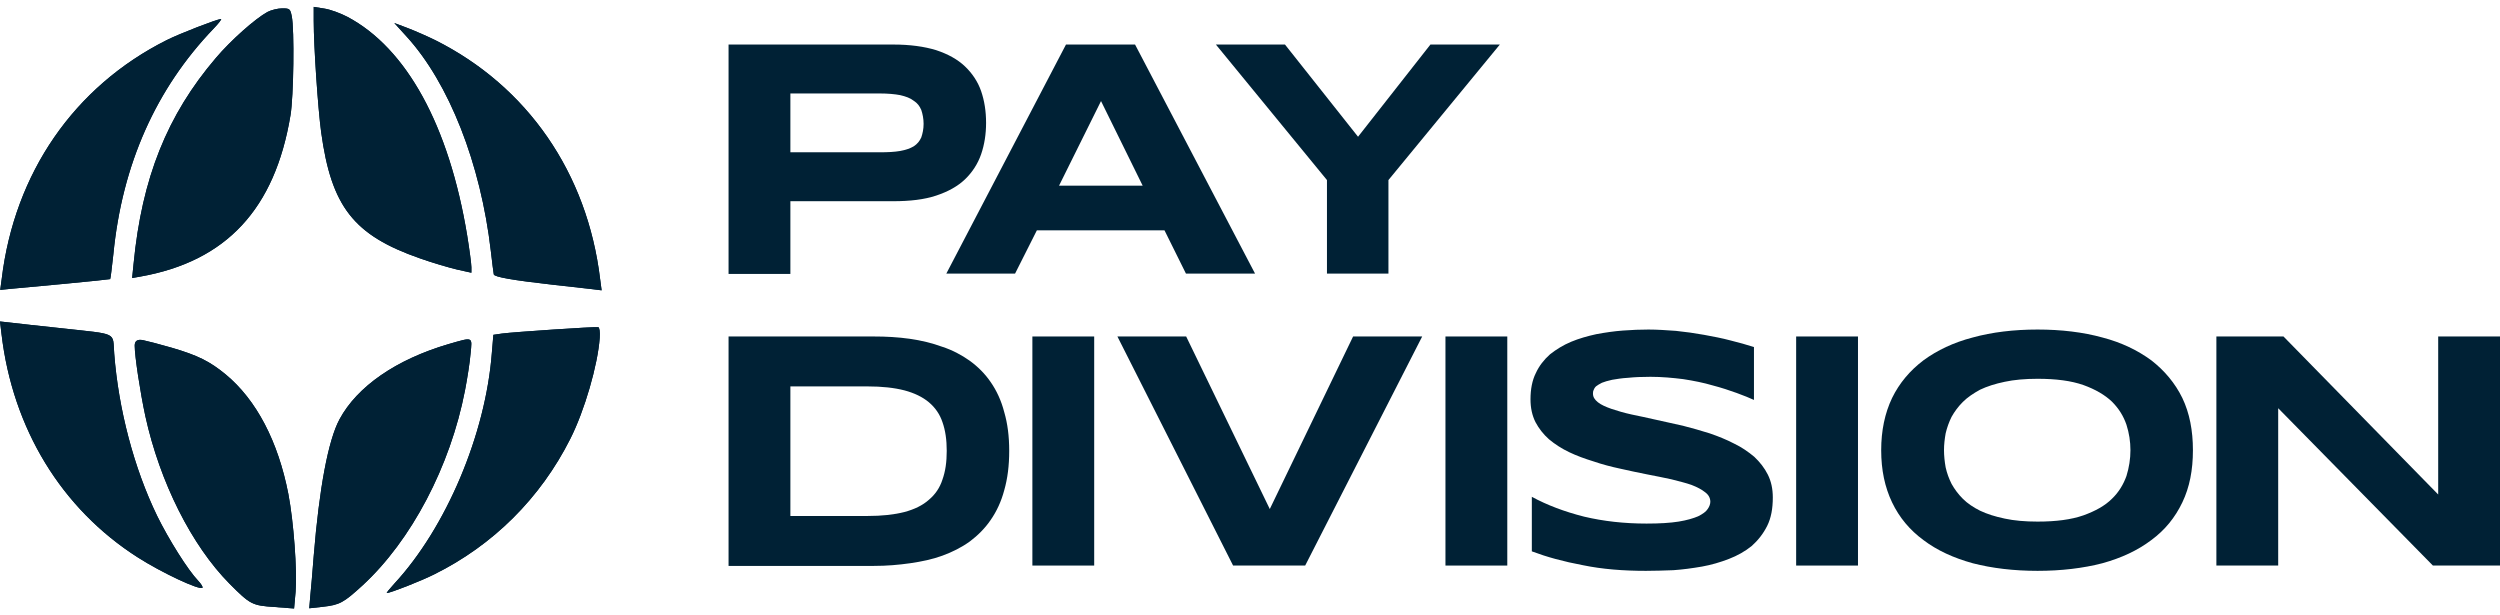
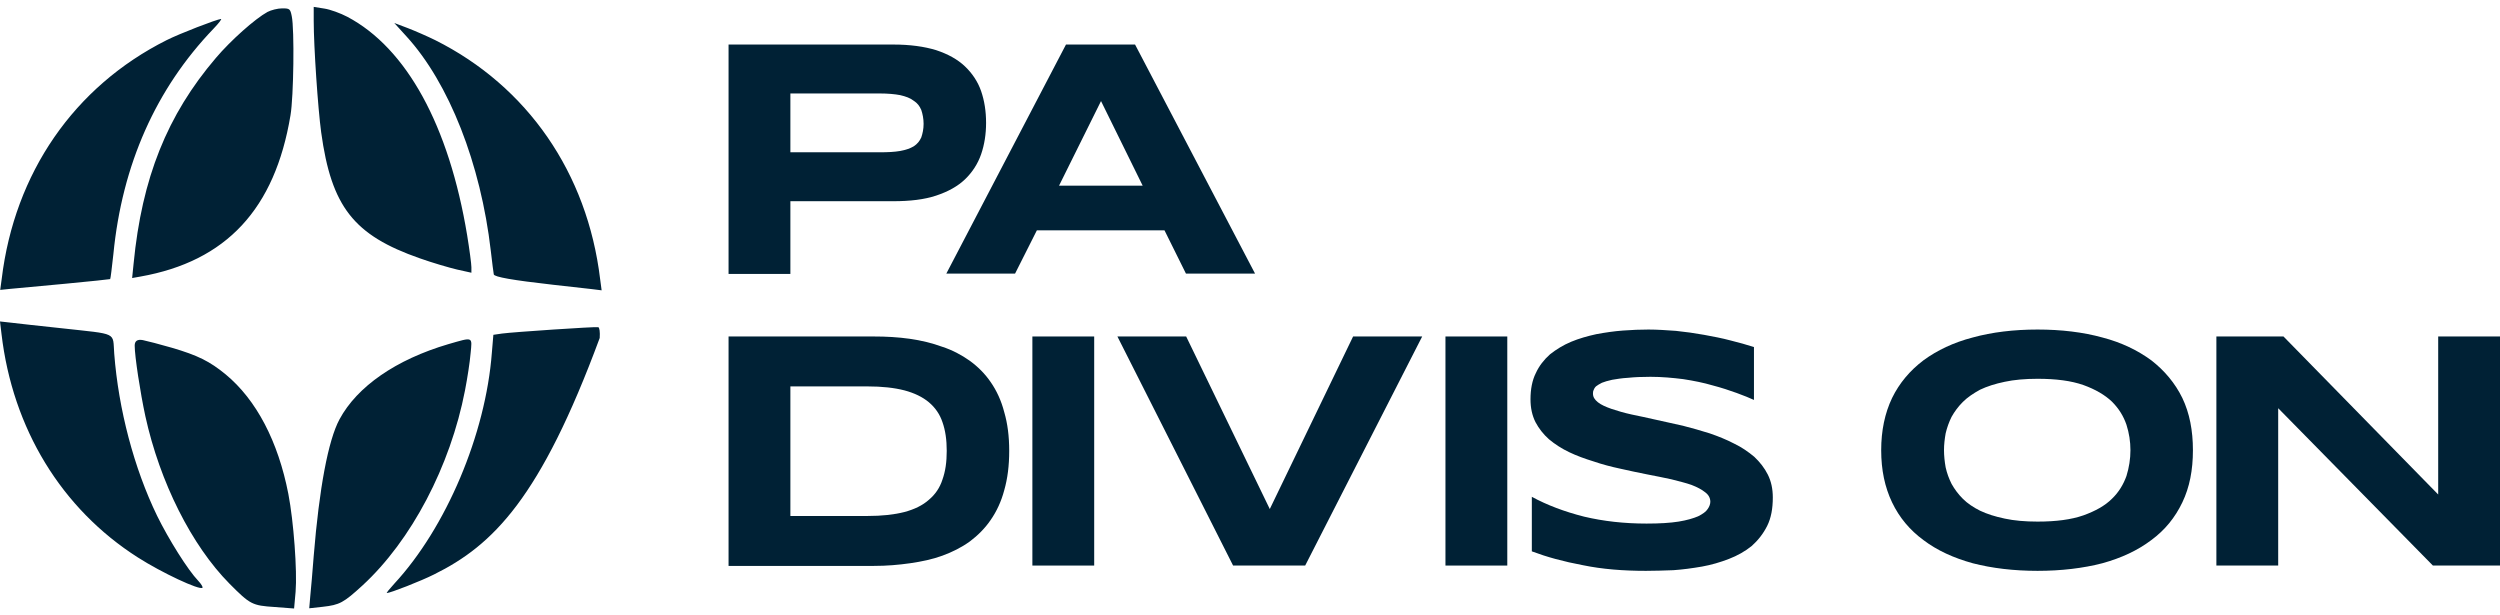
<svg xmlns="http://www.w3.org/2000/svg" width="130" height="32" viewBox="0 0 130 32" fill="none">
-   <path fill-rule="evenodd" clip-rule="evenodd" d="M18.064 0.875C21.145 2.506 23.35 6.538 24.292 12.233C24.414 12.982 24.513 13.731 24.513 13.896V14.182L23.771 14.017C23.35 13.918 22.485 13.665 21.832 13.433C18.396 12.233 17.233 10.757 16.701 6.879C16.534 5.656 16.313 2.418 16.313 1.085V0.358L16.867 0.446C17.166 0.49 17.709 0.688 18.064 0.875ZM15.171 0.842C15.315 1.514 15.271 5.039 15.105 5.998C14.296 10.867 11.769 13.588 7.303 14.381L6.871 14.458L6.948 13.698C7.381 9.258 8.688 5.987 11.226 3.013C12.002 2.098 13.265 0.975 13.908 0.622C14.096 0.523 14.44 0.435 14.673 0.435C15.06 0.435 15.094 0.457 15.171 0.842ZM11.093 1.503C8.112 4.61 6.35 8.564 5.896 13.213C5.818 13.907 5.752 14.491 5.729 14.513C5.718 14.524 4.666 14.634 3.391 14.755C2.117 14.876 0.831 14.998 0.543 15.02L0.011 15.075L0.089 14.502C0.754 8.994 3.857 4.5 8.666 2.087C9.342 1.746 11.259 1.008 11.492 0.986C11.547 0.986 11.37 1.217 11.093 1.503ZM22.63 2.087C27.428 4.489 30.542 8.994 31.207 14.513L31.285 15.097L30.753 15.031C30.465 14.998 29.578 14.898 28.78 14.81C26.63 14.568 25.721 14.403 25.677 14.271C25.666 14.204 25.588 13.654 25.522 13.048C25.001 8.52 23.35 4.312 21.133 1.889L20.502 1.195L21.2 1.459C21.599 1.614 22.23 1.889 22.63 2.087ZM3.203 17.069C6.173 17.399 5.851 17.245 5.94 18.39C6.162 21.288 6.971 24.35 8.167 26.817C8.766 28.04 9.774 29.648 10.306 30.199C10.461 30.364 10.561 30.53 10.528 30.563C10.384 30.706 8.411 29.781 7.17 28.988C3.192 26.454 0.654 22.279 0.078 17.366L0 16.716L0.598 16.782C0.92 16.826 2.095 16.947 3.203 17.069ZM31.185 17.575C31.085 18.974 30.398 21.354 29.655 22.819C28.104 25.903 25.644 28.349 22.574 29.869C21.898 30.21 20.291 30.838 20.114 30.838C20.081 30.838 20.258 30.618 20.502 30.353C23.195 27.445 25.256 22.587 25.577 18.335L25.655 17.41L26.109 17.344C26.674 17.267 30.952 16.98 31.107 17.013C31.174 17.024 31.207 17.267 31.185 17.575ZM8.932 18.082C10.284 18.479 10.905 18.787 11.736 19.47C13.332 20.792 14.462 22.951 14.994 25.683C15.271 27.115 15.459 29.692 15.371 30.772L15.293 31.642L14.285 31.565C13.11 31.488 13.01 31.433 11.935 30.353C9.963 28.36 8.312 25.077 7.558 21.64C7.292 20.406 7.004 18.523 7.004 17.972C7.004 17.73 7.144 17.634 7.425 17.685C7.647 17.73 8.323 17.906 8.932 18.082ZM24.469 18.39C24.436 18.809 24.303 19.668 24.181 20.296C23.416 24.251 21.388 28.106 18.851 30.442C17.864 31.345 17.665 31.455 16.778 31.554L16.08 31.631L16.135 30.992C16.169 30.629 16.257 29.692 16.313 28.91C16.601 25.385 17.066 22.896 17.654 21.805C18.573 20.098 20.59 18.699 23.317 17.895C24.624 17.52 24.558 17.487 24.469 18.39Z" fill="#002135" />
-   <path fill-rule="evenodd" clip-rule="evenodd" d="M18.064 0.875C21.145 2.506 23.35 6.538 24.292 12.233C24.414 12.982 24.513 13.731 24.513 13.896V14.182L23.771 14.017C23.35 13.918 22.485 13.665 21.832 13.433C18.396 12.233 17.233 10.757 16.701 6.879C16.534 5.656 16.313 2.418 16.313 1.085V0.358L16.867 0.446C17.166 0.49 17.709 0.688 18.064 0.875ZM15.171 0.842C15.315 1.514 15.271 5.039 15.105 5.998C14.296 10.867 11.769 13.588 7.303 14.381L6.871 14.458L6.948 13.698C7.381 9.258 8.688 5.987 11.226 3.013C12.002 2.098 13.265 0.975 13.908 0.622C14.096 0.523 14.44 0.435 14.673 0.435C15.06 0.435 15.094 0.457 15.171 0.842ZM11.093 1.503C8.112 4.61 6.35 8.564 5.896 13.213C5.818 13.907 5.752 14.491 5.729 14.513C5.718 14.524 4.666 14.634 3.391 14.755C2.117 14.876 0.831 14.998 0.543 15.02L0.011 15.075L0.089 14.502C0.754 8.994 3.857 4.5 8.666 2.087C9.342 1.746 11.259 1.008 11.492 0.986C11.547 0.986 11.37 1.217 11.093 1.503ZM22.63 2.087C27.428 4.489 30.542 8.994 31.207 14.513L31.285 15.097L30.753 15.031C30.465 14.998 29.578 14.898 28.78 14.81C26.63 14.568 25.721 14.403 25.677 14.271C25.666 14.204 25.588 13.654 25.522 13.048C25.001 8.52 23.35 4.312 21.133 1.889L20.502 1.195L21.2 1.459C21.599 1.614 22.23 1.889 22.63 2.087ZM3.203 17.069C6.173 17.399 5.851 17.245 5.94 18.39C6.162 21.288 6.971 24.35 8.167 26.817C8.766 28.04 9.774 29.648 10.306 30.199C10.461 30.364 10.561 30.53 10.528 30.563C10.384 30.706 8.411 29.781 7.17 28.988C3.192 26.454 0.654 22.279 0.078 17.366L0 16.716L0.598 16.782C0.92 16.826 2.095 16.947 3.203 17.069ZM31.185 17.575C31.085 18.974 30.398 21.354 29.655 22.819C28.104 25.903 25.644 28.349 22.574 29.869C21.898 30.21 20.291 30.838 20.114 30.838C20.081 30.838 20.258 30.618 20.502 30.353C23.195 27.445 25.256 22.587 25.577 18.335L25.655 17.41L26.109 17.344C26.674 17.267 30.952 16.98 31.107 17.013C31.174 17.024 31.207 17.267 31.185 17.575ZM8.932 18.082C10.284 18.479 10.905 18.787 11.736 19.47C13.332 20.792 14.462 22.951 14.994 25.683C15.271 27.115 15.459 29.692 15.371 30.772L15.293 31.642L14.285 31.565C13.11 31.488 13.01 31.433 11.935 30.353C9.963 28.36 8.312 25.077 7.558 21.64C7.292 20.406 7.004 18.523 7.004 17.972C7.004 17.73 7.144 17.634 7.425 17.685C7.647 17.73 8.323 17.906 8.932 18.082ZM24.469 18.39C24.436 18.809 24.303 19.668 24.181 20.296C23.416 24.251 21.388 28.106 18.851 30.442C17.864 31.345 17.665 31.455 16.778 31.554L16.08 31.631L16.135 30.992C16.169 30.629 16.257 29.692 16.313 28.91C16.601 25.385 17.066 22.896 17.654 21.805C18.573 20.098 20.59 18.699 23.317 17.895C24.624 17.52 24.558 17.487 24.469 18.39Z" fill="#002135" />
+   <path fill-rule="evenodd" clip-rule="evenodd" d="M18.064 0.875C21.145 2.506 23.35 6.538 24.292 12.233C24.414 12.982 24.513 13.731 24.513 13.896V14.182L23.771 14.017C23.35 13.918 22.485 13.665 21.832 13.433C18.396 12.233 17.233 10.757 16.701 6.879C16.534 5.656 16.313 2.418 16.313 1.085V0.358L16.867 0.446C17.166 0.49 17.709 0.688 18.064 0.875ZM15.171 0.842C15.315 1.514 15.271 5.039 15.105 5.998C14.296 10.867 11.769 13.588 7.303 14.381L6.871 14.458L6.948 13.698C7.381 9.258 8.688 5.987 11.226 3.013C12.002 2.098 13.265 0.975 13.908 0.622C14.096 0.523 14.44 0.435 14.673 0.435C15.06 0.435 15.094 0.457 15.171 0.842ZM11.093 1.503C8.112 4.61 6.35 8.564 5.896 13.213C5.818 13.907 5.752 14.491 5.729 14.513C5.718 14.524 4.666 14.634 3.391 14.755C2.117 14.876 0.831 14.998 0.543 15.02L0.011 15.075L0.089 14.502C0.754 8.994 3.857 4.5 8.666 2.087C9.342 1.746 11.259 1.008 11.492 0.986C11.547 0.986 11.37 1.217 11.093 1.503ZM22.63 2.087C27.428 4.489 30.542 8.994 31.207 14.513L31.285 15.097L30.753 15.031C30.465 14.998 29.578 14.898 28.78 14.81C26.63 14.568 25.721 14.403 25.677 14.271C25.666 14.204 25.588 13.654 25.522 13.048C25.001 8.52 23.35 4.312 21.133 1.889L20.502 1.195L21.2 1.459C21.599 1.614 22.23 1.889 22.63 2.087ZM3.203 17.069C6.173 17.399 5.851 17.245 5.94 18.39C6.162 21.288 6.971 24.35 8.167 26.817C8.766 28.04 9.774 29.648 10.306 30.199C10.461 30.364 10.561 30.53 10.528 30.563C10.384 30.706 8.411 29.781 7.17 28.988C3.192 26.454 0.654 22.279 0.078 17.366L0 16.716L0.598 16.782C0.92 16.826 2.095 16.947 3.203 17.069ZM31.185 17.575C28.104 25.903 25.644 28.349 22.574 29.869C21.898 30.21 20.291 30.838 20.114 30.838C20.081 30.838 20.258 30.618 20.502 30.353C23.195 27.445 25.256 22.587 25.577 18.335L25.655 17.41L26.109 17.344C26.674 17.267 30.952 16.98 31.107 17.013C31.174 17.024 31.207 17.267 31.185 17.575ZM8.932 18.082C10.284 18.479 10.905 18.787 11.736 19.47C13.332 20.792 14.462 22.951 14.994 25.683C15.271 27.115 15.459 29.692 15.371 30.772L15.293 31.642L14.285 31.565C13.11 31.488 13.01 31.433 11.935 30.353C9.963 28.36 8.312 25.077 7.558 21.64C7.292 20.406 7.004 18.523 7.004 17.972C7.004 17.73 7.144 17.634 7.425 17.685C7.647 17.73 8.323 17.906 8.932 18.082ZM24.469 18.39C24.436 18.809 24.303 19.668 24.181 20.296C23.416 24.251 21.388 28.106 18.851 30.442C17.864 31.345 17.665 31.455 16.778 31.554L16.08 31.631L16.135 30.992C16.169 30.629 16.257 29.692 16.313 28.91C16.601 25.385 17.066 22.896 17.654 21.805C18.573 20.098 20.59 18.699 23.317 17.895C24.624 17.52 24.558 17.487 24.469 18.39Z" fill="#002135" />
  <path d="M126.786 17.497H130V29.409H126.511L118.466 21.227V29.409H115.252V17.497H118.741L126.786 25.714V17.497Z" fill="#002135" />
  <path d="M113.481 20.694C113.86 21.485 114.032 22.396 114.032 23.41C114.032 24.442 113.86 25.335 113.481 26.126C113.103 26.917 112.57 27.57 111.866 28.086C111.161 28.619 110.319 29.014 109.322 29.289C108.325 29.547 107.19 29.684 105.953 29.684C104.715 29.684 103.58 29.547 102.583 29.289C101.586 29.014 100.727 28.619 100.022 28.086C99.317 27.57 98.767 26.917 98.389 26.126C98.011 25.335 97.822 24.442 97.822 23.41C97.822 22.396 98.011 21.485 98.389 20.694C98.767 19.921 99.317 19.268 100.022 18.735C100.727 18.219 101.586 17.807 102.583 17.549C103.58 17.274 104.715 17.136 105.953 17.136C107.19 17.136 108.325 17.274 109.322 17.549C110.319 17.807 111.161 18.219 111.866 18.735C112.553 19.268 113.103 19.921 113.481 20.694ZM110.576 24.751C110.714 24.304 110.783 23.857 110.783 23.41C110.783 22.963 110.714 22.517 110.576 22.087C110.422 21.64 110.181 21.244 109.82 20.884C109.459 20.54 108.961 20.247 108.342 20.024C107.706 19.8 106.915 19.697 105.953 19.697C105.299 19.697 104.732 19.749 104.251 19.852C103.752 19.955 103.323 20.093 102.962 20.265C102.618 20.454 102.308 20.66 102.068 20.901C101.827 21.141 101.638 21.399 101.483 21.674C101.346 21.949 101.243 22.241 101.174 22.534C101.122 22.826 101.088 23.118 101.088 23.41C101.088 23.703 101.122 24.012 101.174 24.304C101.243 24.613 101.346 24.889 101.483 25.164C101.638 25.439 101.827 25.697 102.068 25.937C102.308 26.178 102.618 26.384 102.962 26.556C103.323 26.728 103.752 26.865 104.251 26.968C104.732 27.072 105.299 27.123 105.953 27.123C106.915 27.123 107.706 27.02 108.342 26.797C108.961 26.573 109.459 26.298 109.82 25.937C110.181 25.593 110.422 25.181 110.576 24.751Z" fill="#002135" />
-   <path d="M96.615 29.409H93.4V17.497H96.615V29.409Z" fill="#002135" />
  <path d="M91.928 24.682C92.1 25.026 92.186 25.421 92.186 25.868C92.186 26.436 92.1 26.934 91.893 27.347C91.687 27.759 91.412 28.103 91.085 28.395C90.742 28.67 90.346 28.894 89.899 29.066C89.453 29.238 88.988 29.375 88.507 29.461C88.009 29.547 87.51 29.616 87.012 29.65C86.513 29.667 86.049 29.684 85.585 29.684C84.416 29.684 83.316 29.598 82.319 29.392C81.305 29.203 80.428 28.962 79.655 28.67V25.834C80.445 26.264 81.356 26.608 82.371 26.865C83.385 27.106 84.468 27.226 85.619 27.226C86.307 27.226 86.857 27.192 87.287 27.123C87.716 27.054 88.06 26.951 88.301 26.848C88.541 26.728 88.713 26.608 88.799 26.47C88.885 26.35 88.937 26.212 88.937 26.092C88.937 25.903 88.851 25.731 88.662 25.593C88.49 25.456 88.266 25.335 87.957 25.215C87.665 25.112 87.304 25.026 86.909 24.923C86.513 24.837 86.083 24.751 85.636 24.665C85.189 24.579 84.725 24.476 84.261 24.373C83.78 24.27 83.316 24.149 82.869 23.995C82.422 23.857 81.992 23.703 81.597 23.513C81.202 23.324 80.858 23.101 80.548 22.843C80.256 22.585 80.016 22.276 79.844 21.949C79.672 21.605 79.586 21.21 79.586 20.763C79.586 20.247 79.672 19.783 79.861 19.405C80.033 19.027 80.291 18.7 80.6 18.425C80.927 18.168 81.288 17.944 81.7 17.772C82.113 17.6 82.542 17.48 83.007 17.377C83.471 17.291 83.935 17.222 84.399 17.188C84.863 17.153 85.31 17.136 85.722 17.136C86.186 17.136 86.668 17.171 87.149 17.205C87.648 17.256 88.129 17.325 88.61 17.411C89.074 17.497 89.538 17.583 89.985 17.703C90.415 17.807 90.828 17.927 91.206 18.047V20.797C90.982 20.694 90.69 20.574 90.312 20.436C89.934 20.299 89.521 20.162 89.057 20.041C88.593 19.904 88.077 19.8 87.527 19.715C86.977 19.646 86.41 19.594 85.826 19.594C85.379 19.594 84.983 19.611 84.657 19.646C84.33 19.663 84.038 19.715 83.832 19.749C83.608 19.8 83.419 19.852 83.299 19.904C83.161 19.972 83.058 20.041 82.989 20.093C82.921 20.162 82.886 20.23 82.869 20.282C82.835 20.351 82.835 20.419 82.835 20.471C82.835 20.643 82.921 20.78 83.092 20.918C83.264 21.055 83.505 21.159 83.797 21.262C84.107 21.365 84.45 21.468 84.846 21.554C85.258 21.64 85.671 21.726 86.118 21.829C86.565 21.932 87.029 22.035 87.51 22.138C87.991 22.259 88.456 22.396 88.902 22.534C89.349 22.688 89.779 22.86 90.174 23.067C90.57 23.256 90.914 23.496 91.223 23.754C91.515 24.029 91.756 24.338 91.928 24.682Z" fill="#002135" />
  <path d="M78.379 29.409H75.164V17.497H78.379V29.409Z" fill="#002135" />
  <path d="M70.361 17.497H73.954L67.869 29.409H64.121L58.105 17.497H61.681L66.029 26.47L70.361 17.497Z" fill="#002135" />
  <path d="M56.898 29.409H53.684V17.497H56.898V29.409Z" fill="#002135" />
  <path d="M52.221 21.433C52.393 22.018 52.479 22.688 52.479 23.445C52.479 24.218 52.393 24.889 52.221 25.49C52.066 26.075 51.826 26.59 51.516 27.037C51.224 27.467 50.846 27.845 50.433 28.154C50.004 28.464 49.522 28.705 49.007 28.894C48.491 29.083 47.924 29.203 47.322 29.289C46.721 29.375 46.102 29.427 45.449 29.427H37.885V17.497H45.431C46.084 17.497 46.703 17.532 47.305 17.617C47.907 17.703 48.474 17.841 48.989 18.03C49.522 18.202 50.004 18.46 50.416 18.752C50.846 19.061 51.224 19.44 51.516 19.869C51.826 20.316 52.066 20.832 52.221 21.433ZM49.007 24.94C49.161 24.51 49.23 24.029 49.23 23.445C49.23 22.877 49.161 22.379 49.007 21.949C48.869 21.537 48.629 21.193 48.302 20.918C47.975 20.643 47.546 20.437 47.03 20.299C46.497 20.162 45.861 20.093 45.105 20.093H41.1V26.831H45.105C45.861 26.831 46.497 26.762 47.03 26.625C47.546 26.487 47.975 26.281 48.302 25.989C48.629 25.714 48.869 25.37 49.007 24.94Z" fill="#002135" />
-   <path d="M74.382 2.316H77.992L72.199 9.363V14.228H69.002V9.363L63.226 2.316H66.819L70.618 7.111L74.382 2.316Z" fill="#002135" />
  <path d="M59.023 2.316L65.263 14.228H61.67L60.553 11.976H53.918L52.783 14.228H49.208L55.431 2.316H59.023ZM55.07 9.655H59.419L57.253 5.255L55.07 9.655Z" fill="#002135" />
  <path d="M51.018 4.739C51.19 5.238 51.276 5.788 51.276 6.389C51.276 6.974 51.19 7.524 51.018 8.022C50.846 8.521 50.554 8.968 50.176 9.329C49.797 9.69 49.299 9.965 48.68 10.171C48.061 10.377 47.322 10.463 46.446 10.463H41.1V14.245H37.885V2.316H46.446C47.322 2.316 48.061 2.419 48.68 2.608C49.299 2.814 49.797 3.089 50.176 3.45C50.554 3.811 50.846 4.241 51.018 4.739ZM47.907 7.146C47.975 6.94 48.027 6.716 48.027 6.441C48.027 6.166 47.975 5.925 47.907 5.719C47.821 5.513 47.7 5.358 47.511 5.238C47.339 5.1 47.099 5.014 46.806 4.946C46.532 4.894 46.17 4.86 45.741 4.86H41.1V7.919H45.741C46.17 7.919 46.514 7.902 46.806 7.851C47.099 7.799 47.339 7.713 47.511 7.61C47.7 7.49 47.821 7.335 47.907 7.146Z" fill="#002135" />
</svg>